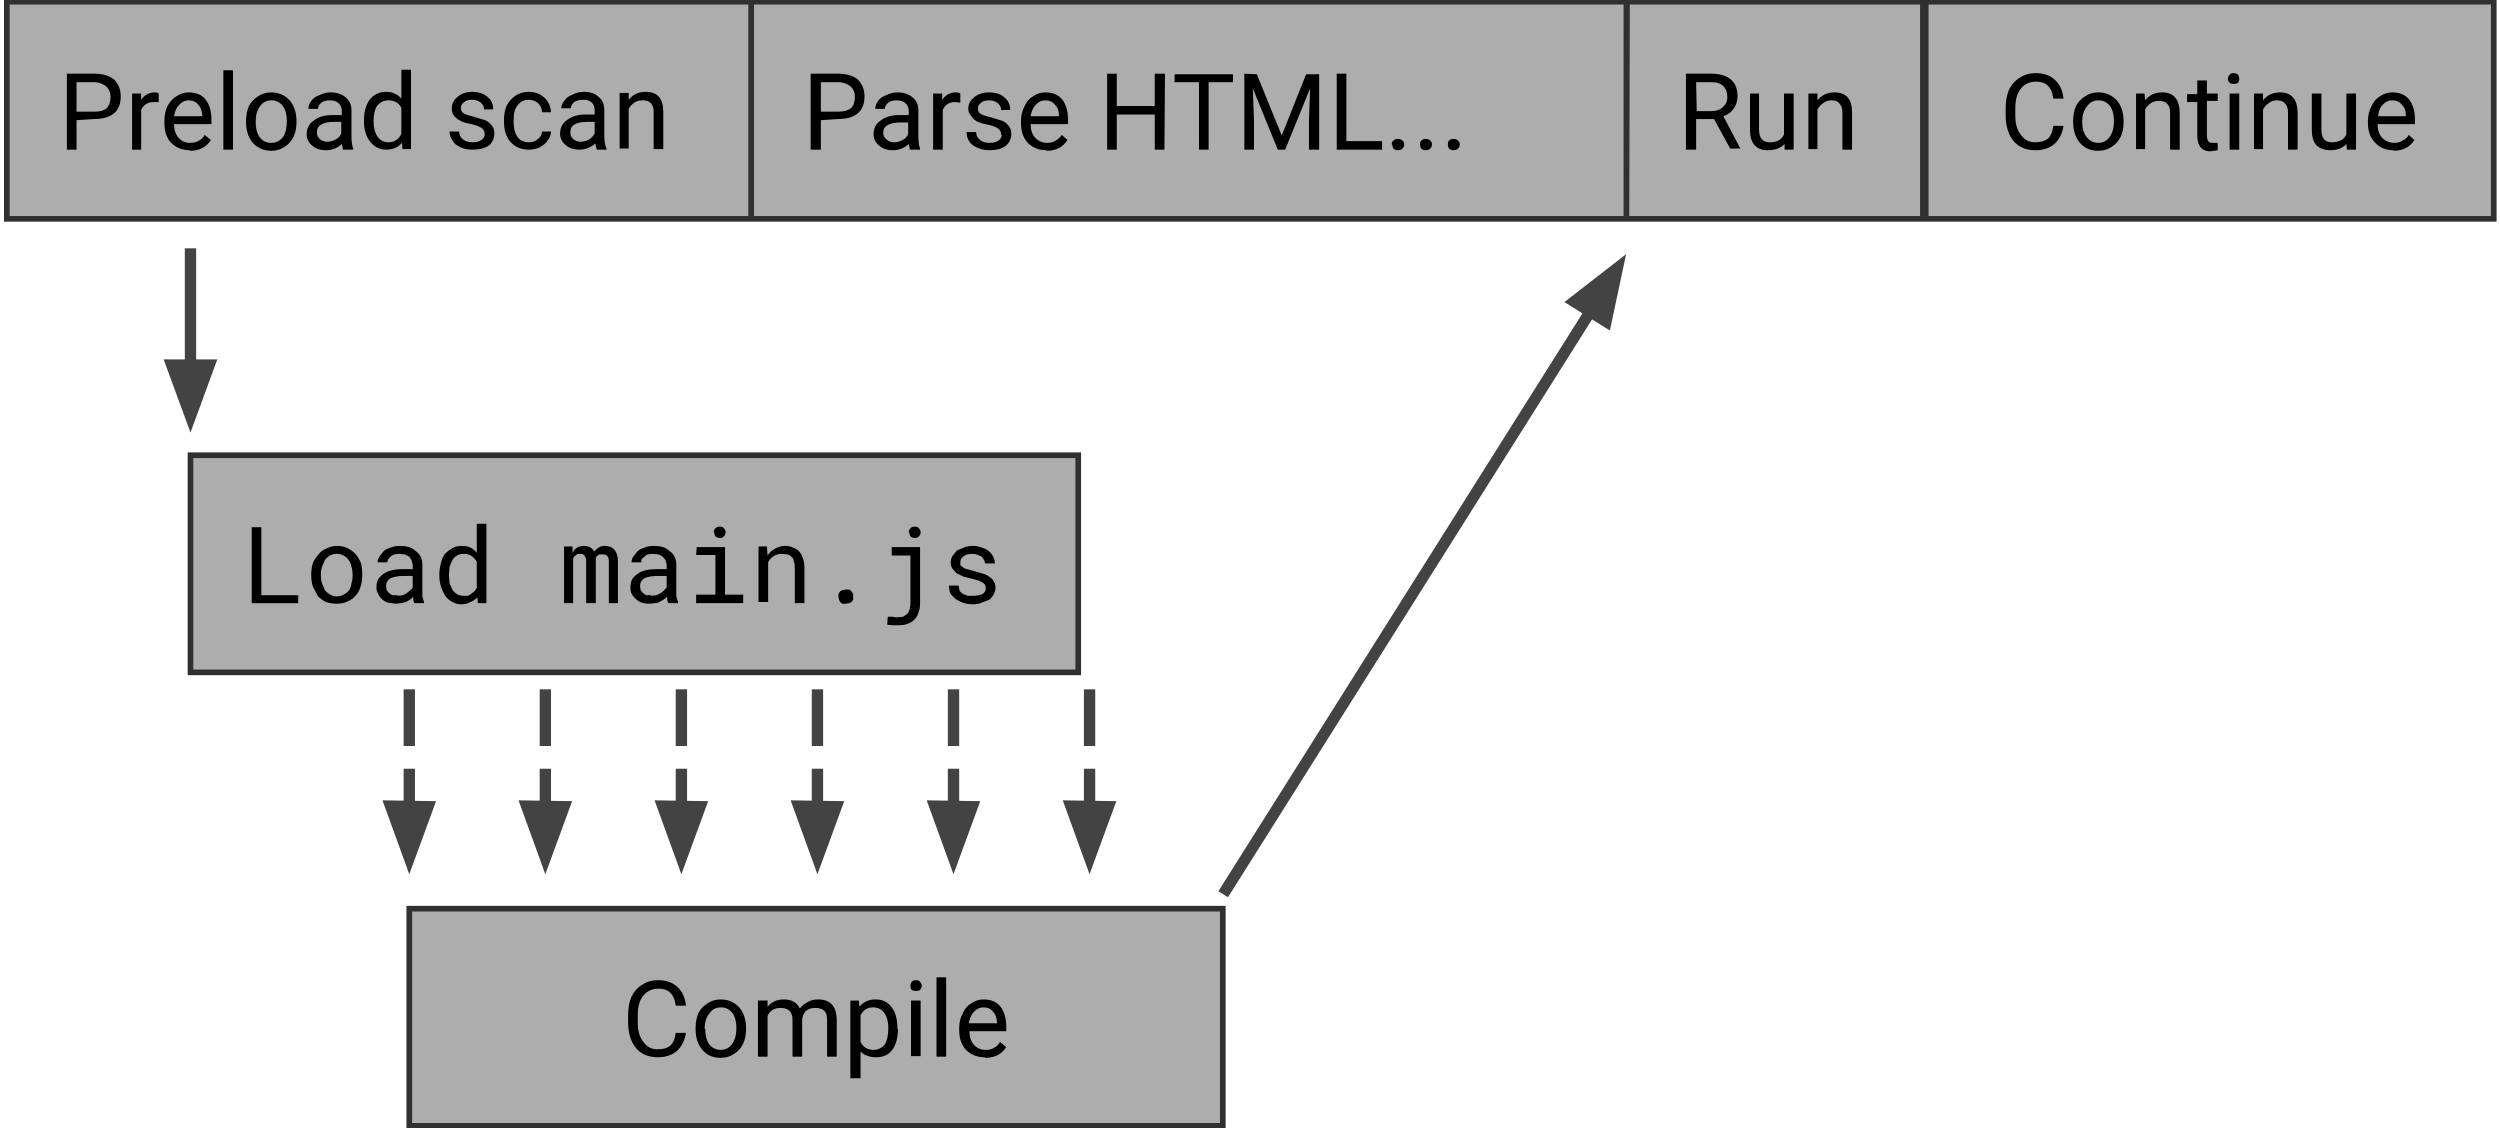
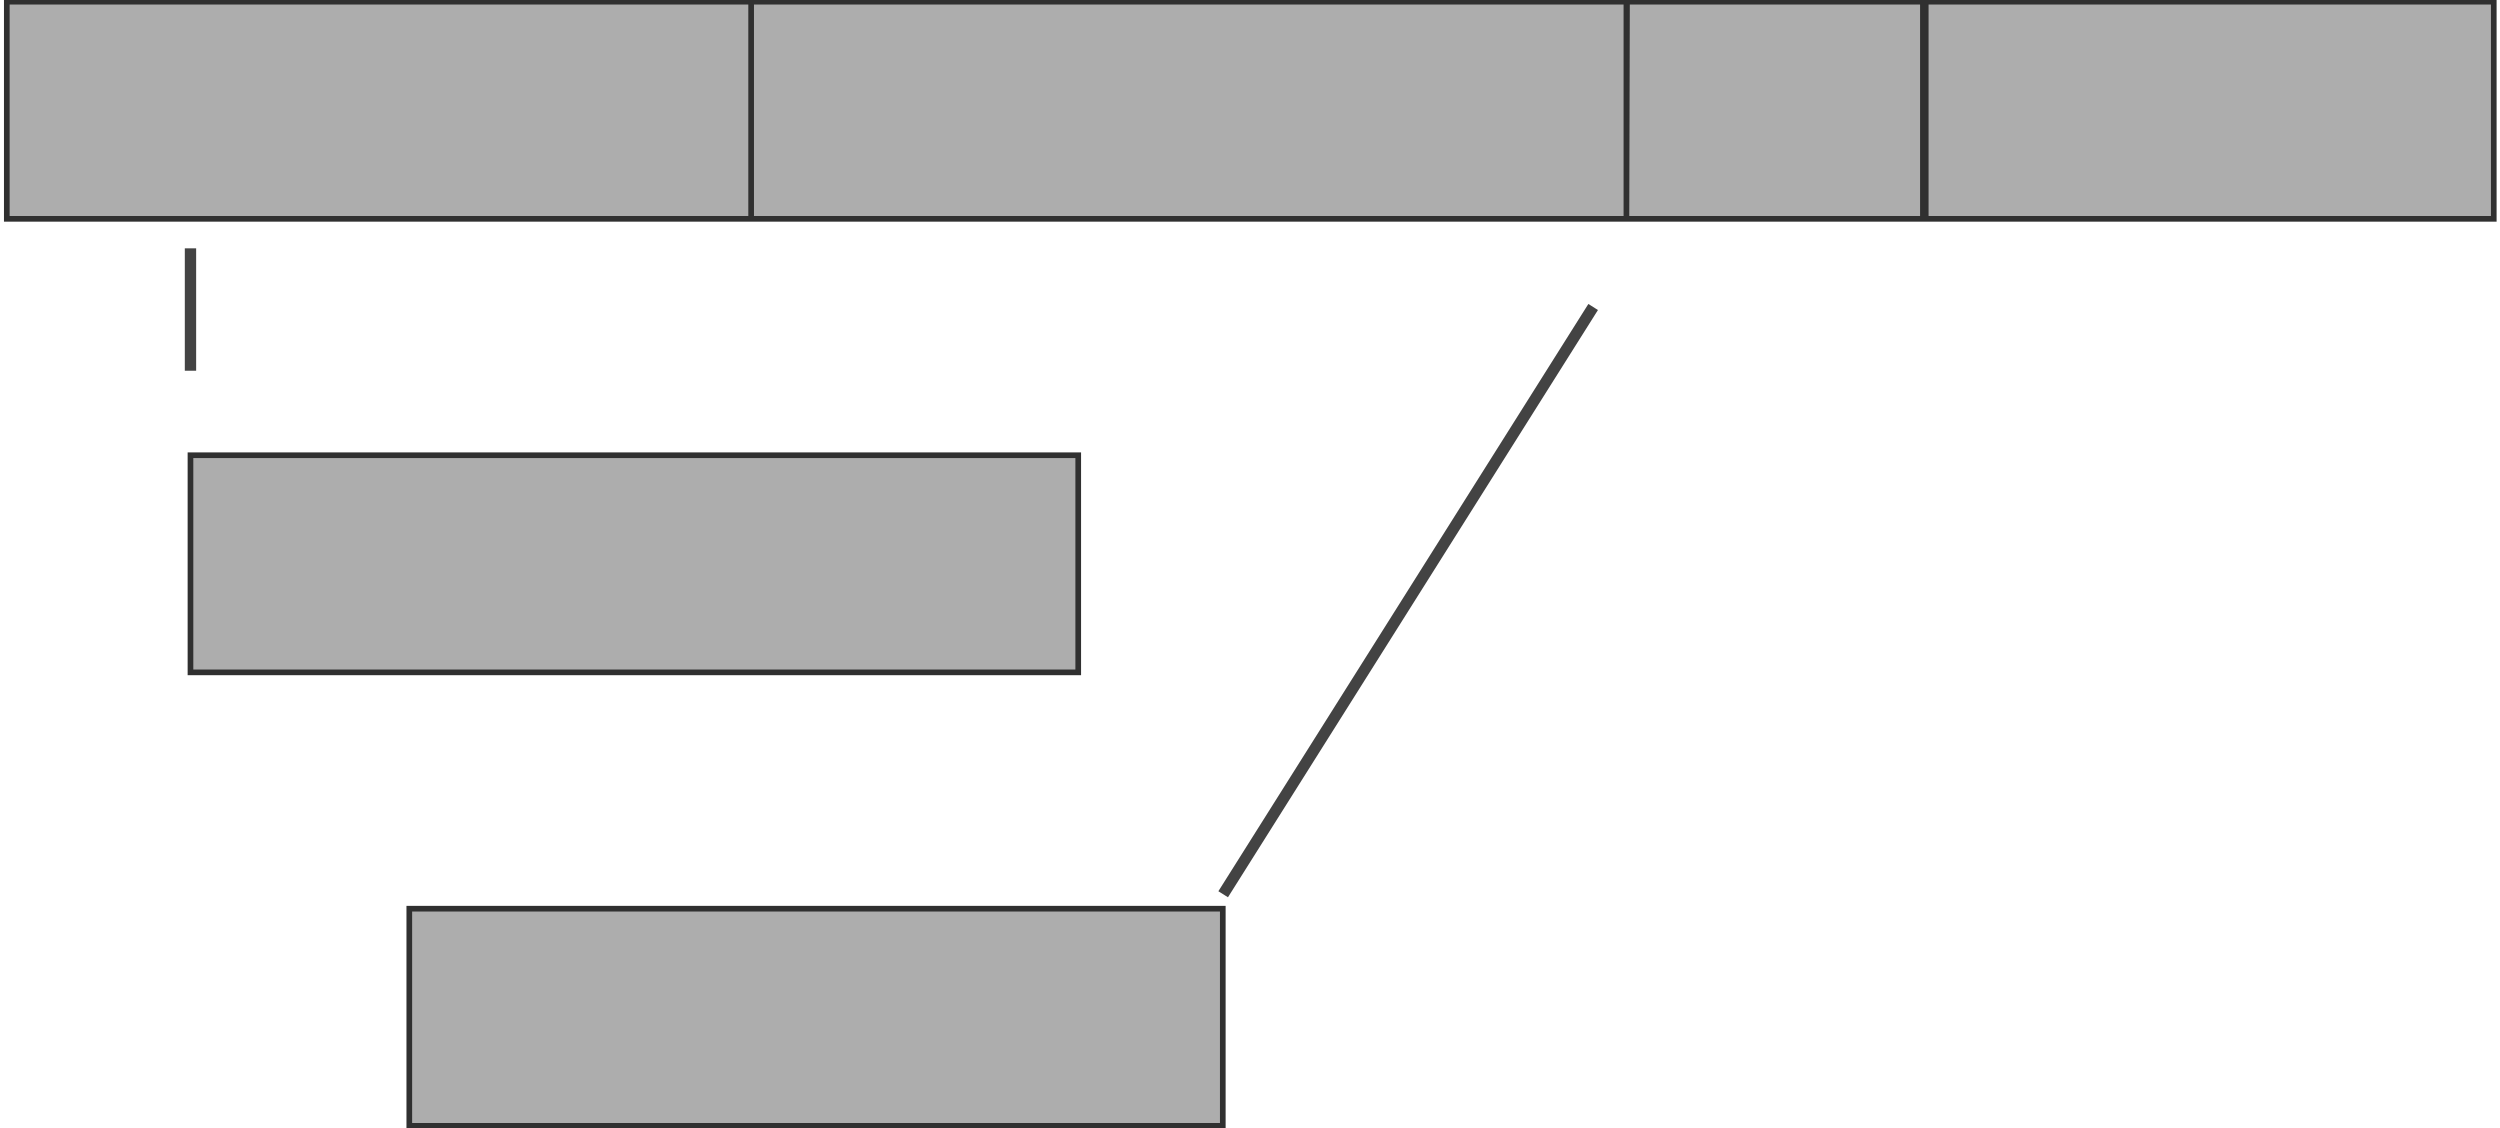
<svg xmlns="http://www.w3.org/2000/svg" xmlns:xlink="http://www.w3.org/1999/xlink" fill="none" stroke-linecap="square" stroke-miterlimit="10" viewBox="0 0 4410 1990">
  <path fill="#adadad" d="M1325 3h1544v383H1325zM722 1603h1435v383H722zM3397 3h1002v383H3397zm-527 0h522v383h-523zM12 3h1313v383H12zm324 800h1566v383H336z" />
  <path stroke="#303030" stroke-width="10" d="M1325 3h1544v383H1325zm2072 0h1002v383H3397zM722 1603h1435v383H722zM2870 3h522v383h-523zM12 3h1313v383H12zm324 800h1566v383H336z" />
-   <path fill="#000" d="M1448 212v52h-18V130h49q21 0 34 10 12 12 12 30 0 20-12 30t-35 10zm0-15h31q14 0 22-6 7-7 7-20 0-11-7-18-8-7-20-8h-33zm157 67l-2-10q-12 11-28 11-15 0-24-8-10-8-10-20 0-16 12-24 12-10 33-10h17v-7q0-9-6-14-5-5-15-5t-15 4q-6 5-6 11h-17q0-7 5-14t14-10q10-5 20-5 17 0 27 9 10 8 10 23v45q0 14 3 22v2h-18zm-28-13q8 0 15-4 8-4 10-11v-20h-12q-32 0-32 18 0 8 6 12 5 5 13 5zm117-70l-9-1q-16 0-22 14v70h-17v-99h16v11q9-13 24-13 5 0 8 2v15zm72 57q0-7-5-11t-18-7q-12-2-20-6-7-4-10-10-5-5-5-12 0-12 10-20 10-9 27-9t27 9q10 8 10 22h-16q0-7-6-12t-15-5q-10 0-14 4-6 4-6 10 0 7 5 10t18 6l20 6q8 4 12 10 4 5 4 13 0 14-11 22-10 7-27 7-12 0-21-4-10-4-15-11-5-8-5-17h17q0 9 7 14 6 5 17 5 10 0 15-4 6-4 6-10zm80 27q-20 0-33-13-12-13-12-35v-3q0-15 6-26 5-12 15-18 10-7 22-7 20 0 30 13t10 36v7h-66q0 15 8 24 9 9 21 9 10 0 15-4 6-3 11-10l10 9q-12 19-37 19zm-2-88q-10 0-17 8-7 7-9 20h50q0-14-7-20-6-8-17-8zm210 87h-17v-62h-67v62h-17V130h17v57h67v-57h18zm121-119h-43v119h-17V145h-43v-14h103zm42-14l44 108 43-108h23v133h-18v-52l2-56-44 108h-13l-44-108 2 56v52h-17V130zm158 118h63v15h-80V130h17zm80 6q0-5 3-7 3-3 8-3t8 3q3 2 3 7 0 4-3 7t-8 3-8-3q-2-3-2-7zm50 0q0-5 2-7 3-3 8-3t8 3q3 2 3 7 0 4-3 7t-8 3-8-3q-2-3-2-7zm49 0q0-5 2-7 3-3 8-3t8 3q3 2 3 7 0 4-3 7t-8 3-8-3q-2-3-2-7zm1086-33q-3 20-16 32-13 11-34 11-24 0-38-16-14-17-14-46v-12q0-19 6-33 7-14 19-21 12-8 28-8 21 0 34 12t15 33h-18q-2-16-10-23-7-7-20-7-17 0-27 12t-10 35v13q0 22 10 34 9 13 25 13 14 0 22-6 8-7 10-23zm17-9q0-14 5-26 6-11 16-17 10-7 23-7 20 0 33 14 12 14 12 37v2q0 14-5 25-6 12-16 18-10 7-24 7-20 0-32-14t-12-37zm16 2q0 17 8 27t20 10q13 0 20-10 8-10 8-29 0-16-7-26-8-10-20-10-13 0-20 10-9 10-9 28zm110-50l1 12q11-14 30-14 30 0 31 35v66h-17v-66q0-10-5-15t-15-5q-8 0-14 4t-10 11v70h-16v-98h15zm110-24v24h19v13h-19v62q0 6 3 10 2 2 8 2h8v13l-13 2q-11 0-17-7t-6-20v-60h-18v-14h18v-24h17zm57 123h-17v-99h17v99zm-20-125q0-4 3-7 2-3 7-3t8 3q2 3 2 7t-2 7q-3 2-8 2t-7-2q-3-3-3-7zm62 26v12q11-14 30-14 30 0 31 35v66h-17v-66q0-10-5-15-4-6-15-6-8 0-14 5-6 4-10 11v70h-16v-98h16zm147 89q-10 11-28 11-16 0-25-9-8-9-8-27v-64h17v64q0 22 18 22 20 0 26-14v-72h17v99h-16zm83 11q-20 0-32-13-13-13-13-35v-3q0-15 6-26 5-12 15-18 10-7 22-7 20 0 30 13t10 36v7h-66q0 15 8 24 9 9 21 9 10 0 15-4 7-3 11-10l10 9q-12 19-37 19zm-2-88q-10 0-17 8-7 7-8 20h49q0-14-7-20-6-8-17-8zM1210 1822q-3 20-16 32-13 11-34 11-24 0-38-16-14-17-14-46v-12q0-19 6-33 7-14 19-21 12-8 28-8 21 0 34 12t15 33h-18q-2-16-10-23-7-7-20-7-17 0-27 12t-10 35v13q0 22 10 34 9 13 25 13 14 0 22-6 8-7 10-23zm17-9q0-14 5-26 6-11 16-17 10-7 23-7 20 0 33 14 12 14 12 37v2q0 14-5 25-6 12-16 18-10 7-24 7-20 0-32-14t-12-37zm17 2q0 17 7 27 8 10 20 10 13 0 20-10 8-10 8-29 0-16-7-26-8-10-20-10-13 0-20 10-9 10-9 28zm110-50v11q10-13 29-13 20 0 28 16 5-7 13-11 8-5 19-5 32 0 33 35v66h-17v-65q0-11-5-16t-16-5q-10 0-16 5-6 6-7 15v66h-17v-65q0-21-21-21-17 0-23 14v72h-17v-99h16zm230 50q0 23-10 37-10 13-28 13t-28-10v47h-18v-137h15l1 11q10-13 29-13 18 0 28 14 10 13 10 37zm-17-2q0-16-7-26t-20-10q-15 0-22 14v47q7 14 23 14 12 0 20-10 6-10 6-29zm57 50h-17v-98h17zm-18-124q0-4 2-7 3-3 8-3t7 3q3 3 3 7t-3 7q-2 2-7 2t-8-2q-2-3-2-7zm63 125h-17v-140h17zm68 1q-20 0-33-13-12-13-12-35v-3q0-15 6-26 5-12 15-18 10-7 22-7 20 0 30 13t10 36v7h-65q0 15 8 24t21 9q9 0 15-4 6-3 10-10l11 9q-12 19-37 19zm-2-88q-10 0-17 8-7 7-9 20h50q-1-14-7-20-6-8-17-8zM3023 210h-31v54h-18V130h44q23 0 35 10t12 30q0 12-7 22-6 9-18 13l30 57h-18l-29-53zm-30-14h26q13 0 20-7 8-7 8-18 0-12-7-19t-20-7h-28zm155 58q-10 11-30 11-15 0-23-9t-8-27v-64h16v64q0 22 19 22t25-14v-72h17v99h-16zm58-90v13q11-14 30-14 31 0 31 35v66h-17v-66q0-10-5-15-4-6-14-6-9 0-15 5-6 4-10 11v70h-16v-98h16zM135 212v52h-17V130h49q21 0 34 10 12 12 12 30 0 20-12 30t-35 10zm0-15h32q14 0 21-6 7-7 7-20 0-11-7-18-8-7-20-8h-33zm145-17h-8q-17 0-23 14v70h-16v-99h16v11q9-13 24-13 5 0 7 2v15zm55 85q-20 0-33-13-12-12-12-35v-3q0-15 5-26 6-12 16-18 10-7 22-7 20 0 30 13t10 36v7h-66q0 15 8 24t20 9q10 0 16-4 6-3 10-10l11 9q-12 19-37 19zm-2-88q-10 0-17 8-7 7-9 20h50q-1-14-7-20-6-8-17-8zm78 87h-17V124h17zm23-50q0-15 5-27 6-11 16-17 10-7 23-7 20 0 33 14 12 14 12 37v2q0 14-5 25-6 12-16 18-10 7-23 7-20 0-33-14-12-14-12-37zm17 1q0 17 7 27 8 10 20 10 13 0 21-10 7-10 7-29 0-16-7-26-8-10-20-10-13 0-20 10-8 10-8 28zm154 49l-2-10q-12 11-28 11-15 0-24-8-10-8-10-20 0-16 12-24 12-10 33-10h17v-7q0-9-6-14-5-5-15-5t-15 4q-6 5-6 11h-17q0-7 5-14t14-10q10-5 20-5 17 0 27 9 10 8 10 23v45q0 14 3 22v2h-18zm-28-14q8 0 15-4 8-4 10-11v-20h-12q-31 0-31 18 0 8 5 12 5 5 14 5zm65-38q0-22 10-36 11-14 29-14 17 0 27 12v-51h17v140h-15l-1-11q-10 12-28 12-17 0-28-14t-11-36zm17 2q0 17 7 27t19 10q16 0 23-15v-46q-7-13-23-13-12 0-20 10-6 9-6 27zm196 23q0-7-5-11-6-4-18-7-13-2-20-6-8-4-12-10-3-5-3-12 0-12 10-20 10-9 26-9 17 0 27 9 10 8 10 22h-16q0-7-6-12t-15-5q-10 0-14 4-6 4-6 10 0 7 5 10t18 6l20 6q8 4 12 10 4 5 4 13 0 14-10 22-11 7-28 7-12 0-21-4-10-4-14-11-6-8-6-17h17q0 9 7 14 6 5 17 5 10 0 15-4 6-4 6-10zm78 14q10 0 16-6 7-5 7-13h16q0 8-6 16-5 7-14 12-9 4-19 4-20 0-32-13t-12-37v-3q0-14 5-25 6-11 15-17 10-7 24-7 16 0 27 10t12 26h-16q0-10-7-16t-16-6q-13 0-20 10-7 8-7 26v3q0 17 7 27 7 9 20 9zm120 12q-2-3-3-10-12 11-28 11-15 0-24-8-10-8-10-20 0-16 12-24 12-10 33-10h16v-7q0-9-5-14t-15-5-16 4q-6 5-6 11h-17q0-7 6-14 5-7 14-10 9-5 20-5 17 0 26 9 10 8 10 23v46q0 14 4 22v2h-18zm-29-13q8 0 15-4t10-11v-20h-13q-30 0-30 18 0 8 5 12 5 5 13 5zm85-86v12q11-14 30-14 31 0 31 35v66h-17v-66q0-10-5-15-4-5-14-5-9 0-15 4t-10 11v70h-16v-98h16zm-648 886h65v14h-82V930h17zm88-37q0-10 3-20 4-9 10-15 5-7 13-10 9-5 20-5 10 0 18 4t14 10q6 7 10 17 2 9 2 20v1q0 11-3 20-3 10-9 16-6 7-14 10-8 4-19 4-10 0-19-3-8-4-14-10l-9-17q-3-9-3-20v-2zm17 2q0 8 2 14l5 12q4 5 10 8 4 3 11 3t12-3q6-3 10-8 3-5 4-12 2-6 2-14v-2q0-7-2-13-1-7-5-12-3-5-9-8-5-3-12-3t-12 3q-5 3-9 8l-5 12q-2 6-2 13zm165 49l-2-5v-6l-6 5-7 4-8 2-10 1-14-2q-6-2-10-6-5-4-7-10-3-4-3-10 0-9 3-15 4-6 10-10t14-6q8-2 19-2h18v-8l-2-8-4-6-8-4-10-1-8 1q-4 1-7 4l-4 4-2 6h-17q0-5 3-10l8-10q5-4 12-6 7-3 17-3 8 0 15 2t12 7q6 4 9 10t3 14v56l3 10v2h-17zm-30-13l10-1 7-4 6-5q3-2 4-5v-20h-16q-14 0-23 4-8 5-8 14l1 7 4 5 6 4h9zm74-38q0-10 3-20 2-10 7-16 6-6 13-10t16-4q10 0 16 3t11 9v-51h17v140h-15l-1-10q-5 5-12 8-7 4-16 4t-16-4q-7-4-12-10-5-8-8-17t-3-20zm17 2l1 14 5 11q3 5 8 8t12 3h8l6-4 5-4 4-6v-46q-3-6-9-10-5-4-14-4-7 0-12 3t-8 8l-5 12-1 13zm218-50v10q3-6 8-9t12-3q13 0 18 10 3-4 8-7 4-3 11-3 11 0 17 7t6 20v74h-16v-74q0-13-12-12h-5l-4 3-2 3v80h-17v-74q0-6-3-10-2-3-8-3-5 0-8 3-3 2-4 5v79h-16V964h15zm169 99l-2-5v-6l-7 5-7 4q-3 2-8 2l-9 1q-8 0-14-2t-10-6q-5-4-8-10-2-4-2-10 0-9 3-15 4-6 10-10 5-4 14-6 8-2 18-2h19v-8l-2-8-5-6-7-4-10-1-9 1q-4 1-6 4l-5 4-1 6h-17q0-5 3-10l8-10q5-4 12-6 7-3 16-3t16 2q7 2 12 7 6 4 9 10t3 14v56l3 10v2zm-30-13l9-1 8-4 6-5 4-5v-20h-16q-15 0-23 4-8 5-8 14l1 7 4 5 6 4h9zm80-86h50v84h32v15h-83v-15h34v-70h-34zm30-26q0-4 3-7t8-3 7 3q3 3 3 7t-3 7q-2 3-7 3t-8-3q-2-3-2-7zm94 26l1 15q5-8 13-12 8-5 18-5 8 0 14 3 6 2 10 6 5 5 7 12 3 7 3 17v63h-17v-64q0-6-2-10 0-5-4-8-3-3-7-4l-10-1q-8 0-14 4-7 4-10 11v70h-17v-98h15zm126 88v-5l3-5 4-2 6-1h6l4 3 3 5v10l-3 4-4 2-6 1h-6l-4-3-2-4-1-5zm94-88h50v100q0 9-3 16-2 7-7 12t-13 8q-7 2-16 2h-10l-9-1 1-14h9l5 1h3l10-1 6-4q4-3 5-8 2-5 2-12v-84h-33v-15zm30-26q0-4 3-7 2-3 8-3 5 0 7 3 3 3 3 7t-3 7q-2 3-7 3-6 0-8-3t-2-7zm136 99l-1-6-4-4-8-4-11-3-16-4-12-6-7-8q-3-5-3-10 0-7 3-12l8-10 12-5q7-3 16-3t16 3q7 2 12 6t8 10q3 6 3 12h-17l-2-6-4-6-7-3q-4-2-10-2l-9 1q-4 1-7 4l-4 4-1 6v5l5 4q2 2 7 3l11 3 17 5q7 2 12 6 5 3 7 8 3 4 3 10 0 7-3 12-3 6-8 10l-13 5q-7 3-16 3-10 0-18-3t-13-7q-6-5-9-10-2-6-2-13h17l2 10 6 5 8 3h9q10 0 17-3 6-4 6-10z" />
  <g stroke="#434343" stroke-width="20">
    <g stroke-linecap="butt" stroke-linejoin="round">
      <path d="M336 448v196m2469-94l-642 1019" />
-       <path stroke-dasharray="80 60" d="M722 1226v196m240-196v196m240-196v196m240-196v196m240-196v196m240-196v196" />
    </g>
    <g fill="#434343">
      <use xlink:href="#a" />
-       <path d="M303 644l33 90 33-90zm2530-77l20-94-76 59z" />
      <use x="240" xlink:href="#a" />
      <use x="480" xlink:href="#a" />
      <use x="720" xlink:href="#a" />
      <use x="960" xlink:href="#a" />
      <use x="1200" xlink:href="#a" />
    </g>
  </g>
-   <path id="a" d="M689 1422l33 91 33-90z" />
</svg>